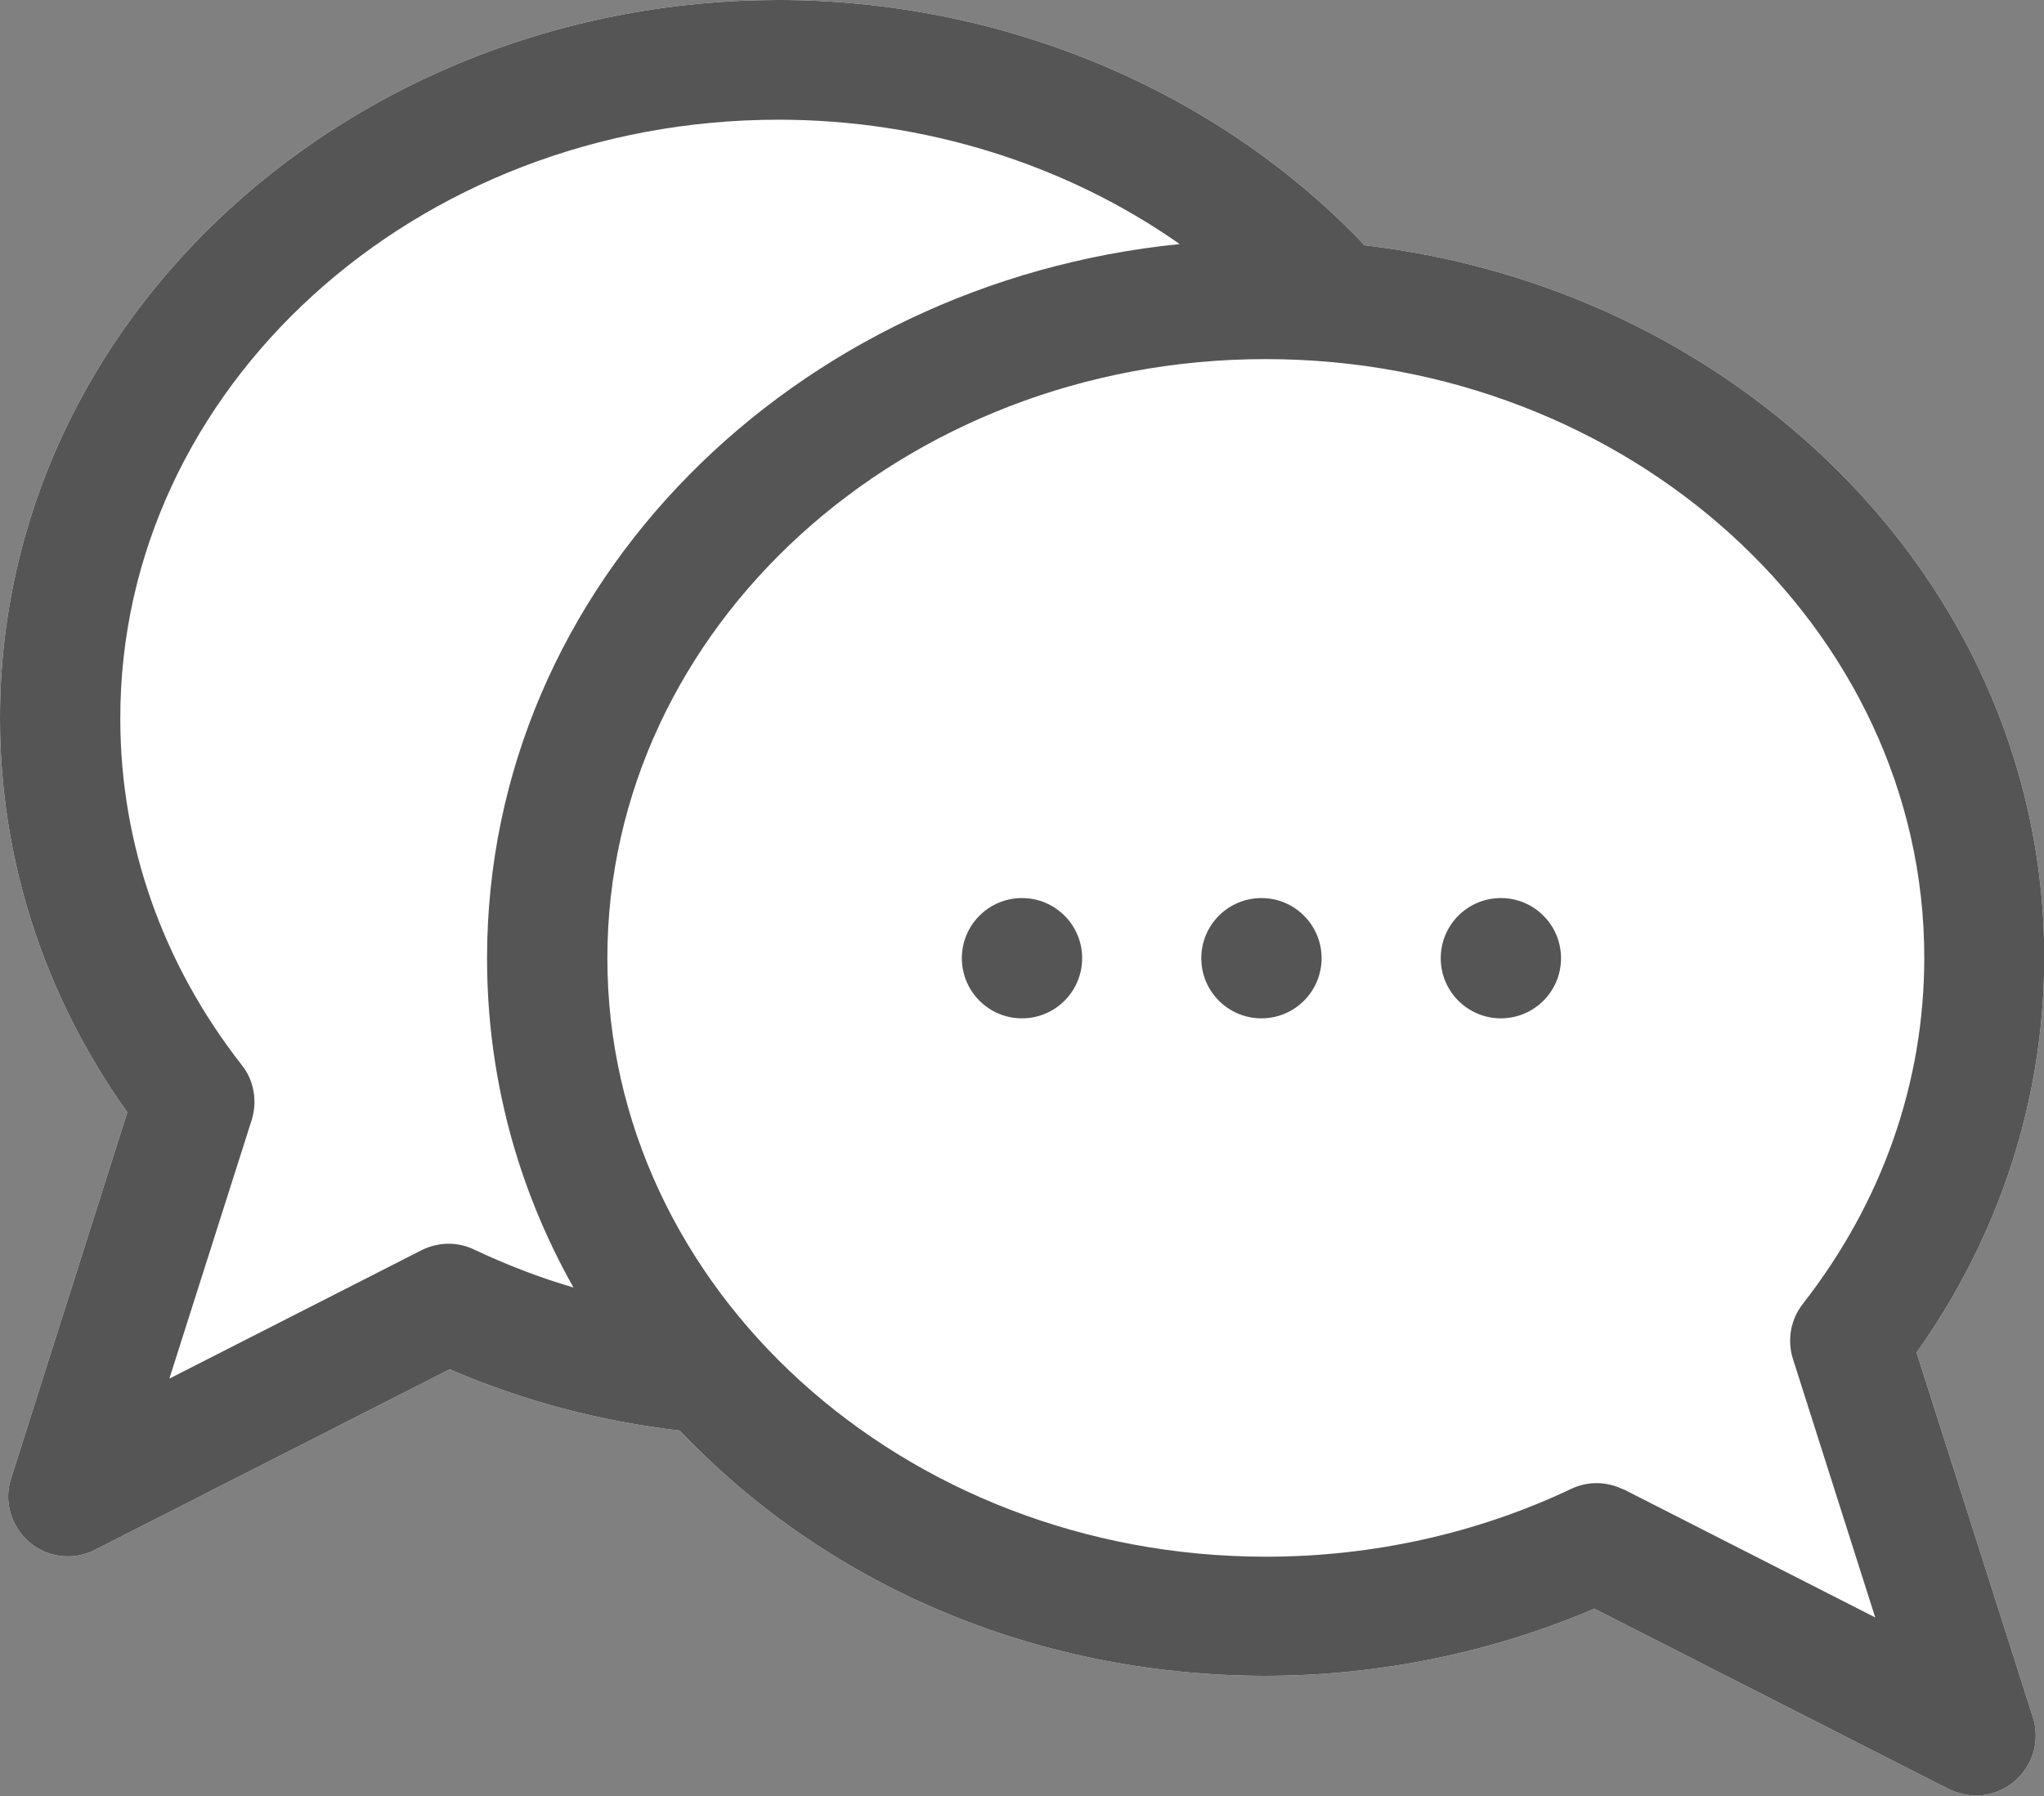
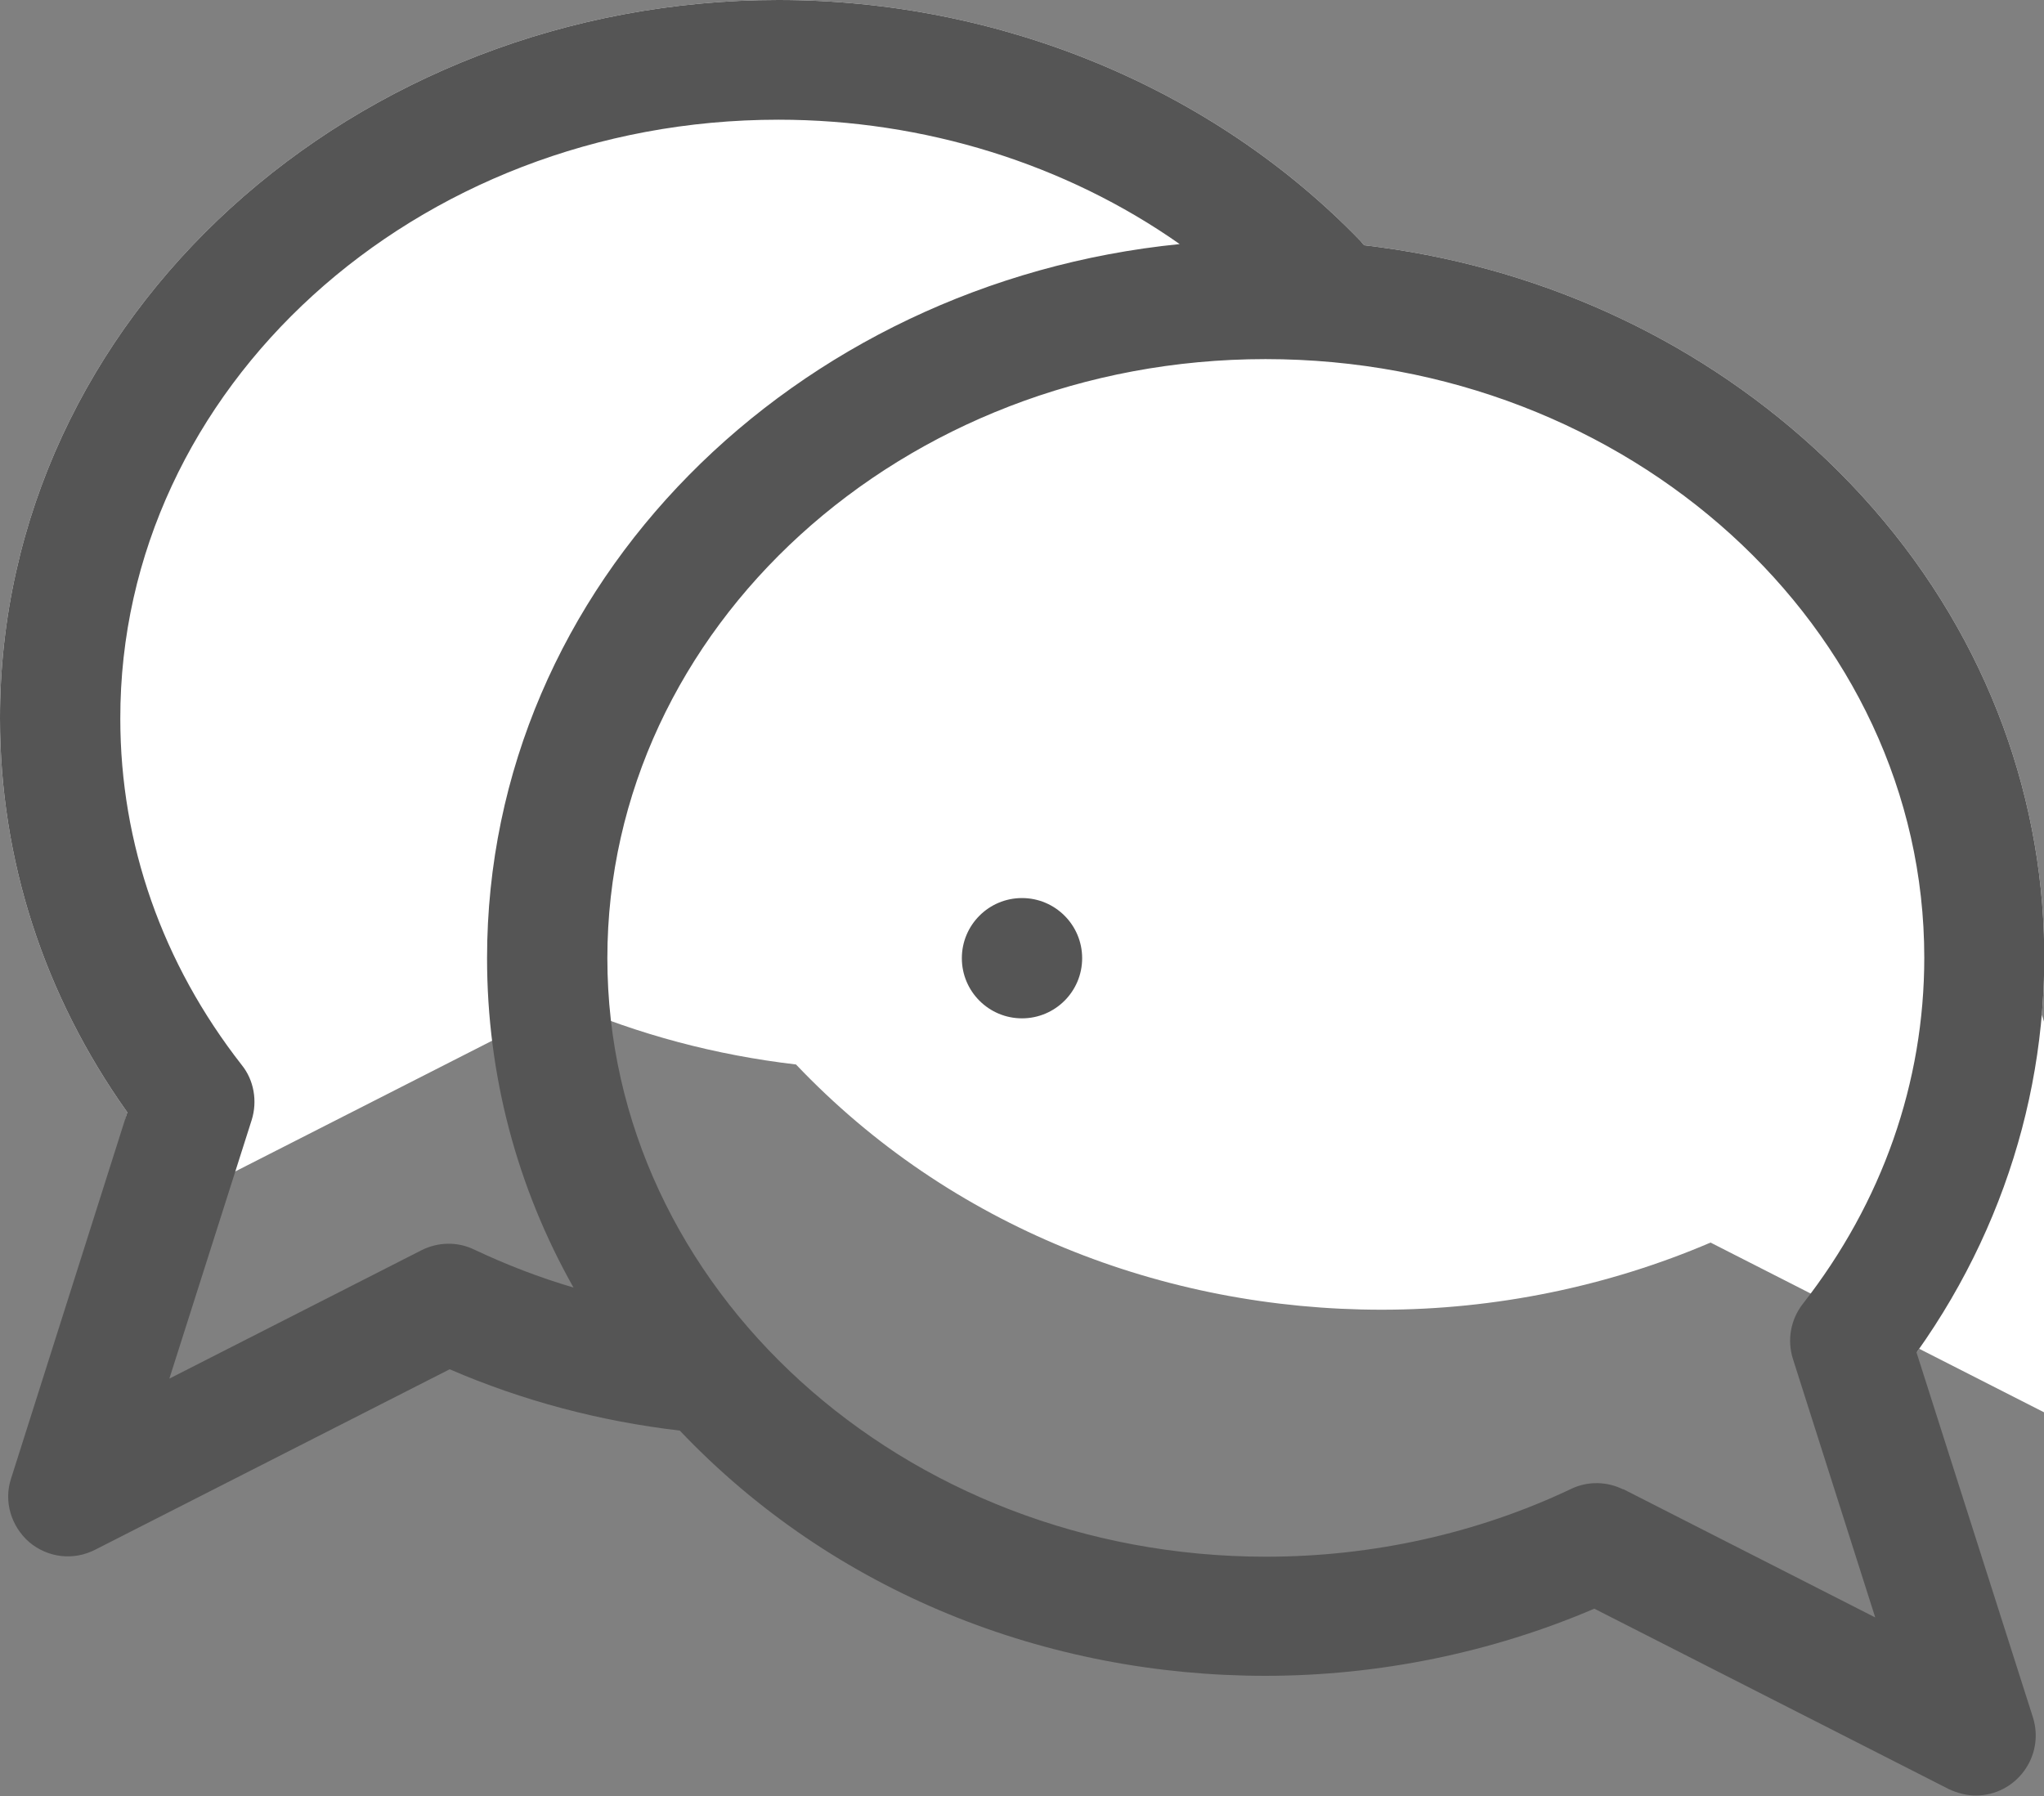
<svg xmlns="http://www.w3.org/2000/svg" id="_イヤー_2" width="35" height="30.76" viewBox="0 0 35 30.76">
  <rect x="0" y="0" width="35" height="30.76" fill="#808080" stroke="none" />
  <defs>
    <style>.cls-1{fill:#fff;}.cls-2{fill:#555;}</style>
  </defs>
  <g id="footer-float">
    <g>
-       <path class="cls-1" d="M32.82,23.16c3.38-4.75,2.87-11.25-1.75-15.48-2.11-1.93-4.8-3.14-7.71-3.48-.02-.02-.04-.04-.06-.07C20.77,1.51,17.13,0,13.33,0,6.09,0,0,5.4,0,12.3c0,2.42,.75,4.74,2.18,6.75L.19,25.32c-.13,.39,0,.82,.31,1.09,.32,.27,.76,.32,1.13,.13l6.07-3.09c1.25,.54,2.57,.89,3.94,1.05,2.64,2.78,6.29,4.2,10.03,4.2,1.94,0,3.88-.4,5.63-1.15l6.07,3.09c.15,.07,.31,.11,.46,.11,.69,0,1.19-.67,.98-1.34l-2-6.27Z" />
+       <path class="cls-1" d="M32.82,23.16c3.38-4.75,2.87-11.25-1.75-15.48-2.11-1.93-4.8-3.14-7.71-3.48-.02-.02-.04-.04-.06-.07C20.77,1.51,17.13,0,13.33,0,6.09,0,0,5.4,0,12.3c0,2.42,.75,4.74,2.18,6.75c-.13,.39,0,.82,.31,1.09,.32,.27,.76,.32,1.13,.13l6.07-3.09c1.25,.54,2.57,.89,3.94,1.05,2.64,2.78,6.29,4.2,10.03,4.2,1.94,0,3.88-.4,5.63-1.15l6.07,3.09c.15,.07,.31,.11,.46,.11,.69,0,1.19-.67,.98-1.34l-2-6.27Z" />
      <g>
        <path class="cls-2" d="M32.82,23.16c3.38-4.75,2.87-11.25-1.75-15.48-2.11-1.93-4.8-3.14-7.71-3.48-.02-.02-.04-.04-.06-.07C20.77,1.51,17.13,0,13.33,0,6.09,0,0,5.4,0,12.3c0,2.42,.75,4.74,2.18,6.75L.19,25.32c-.13,.39,0,.82,.31,1.09,.32,.27,.76,.32,1.13,.13l6.07-3.09c1.25,.54,2.57,.89,3.94,1.05,2.64,2.78,6.29,4.2,10.03,4.2,1.94,0,3.88-.4,5.63-1.15l6.07,3.09c.15,.07,.31,.11,.46,.11,.69,0,1.19-.67,.98-1.34l-2-6.27Zm-24.7-1.76c-.29-.14-.62-.13-.9,.01l-4.32,2.2,1.41-4.43c.1-.32,.04-.68-.17-.94-1.36-1.74-2.08-3.79-2.08-5.93C2.05,6.65,7.11,2.05,13.33,2.05c2.5,0,4.92,.76,6.87,2.13-6.59,.66-11.86,5.81-11.86,12.23,0,2,.51,3.92,1.48,5.64-.58-.17-1.15-.39-1.7-.65h0Zm19.68,4.11c-.28-.14-.61-.15-.9-.01-1.6,.76-3.4,1.16-5.22,1.16-6.22,0-11.28-4.6-11.28-10.25S15.45,6.15,21.67,6.15s11.28,4.6,11.28,10.25c0,2.14-.72,4.19-2.08,5.93-.21,.27-.27,.62-.17,.94l1.41,4.43-4.32-2.2Z" />
        <circle class="cls-2" cx="17.5" cy="16.41" r="1.03" />
-         <circle class="cls-2" cx="21.6" cy="16.41" r="1.03" />
-         <circle class="cls-2" cx="25.7" cy="16.41" r="1.03" />
      </g>
    </g>
  </g>
</svg>